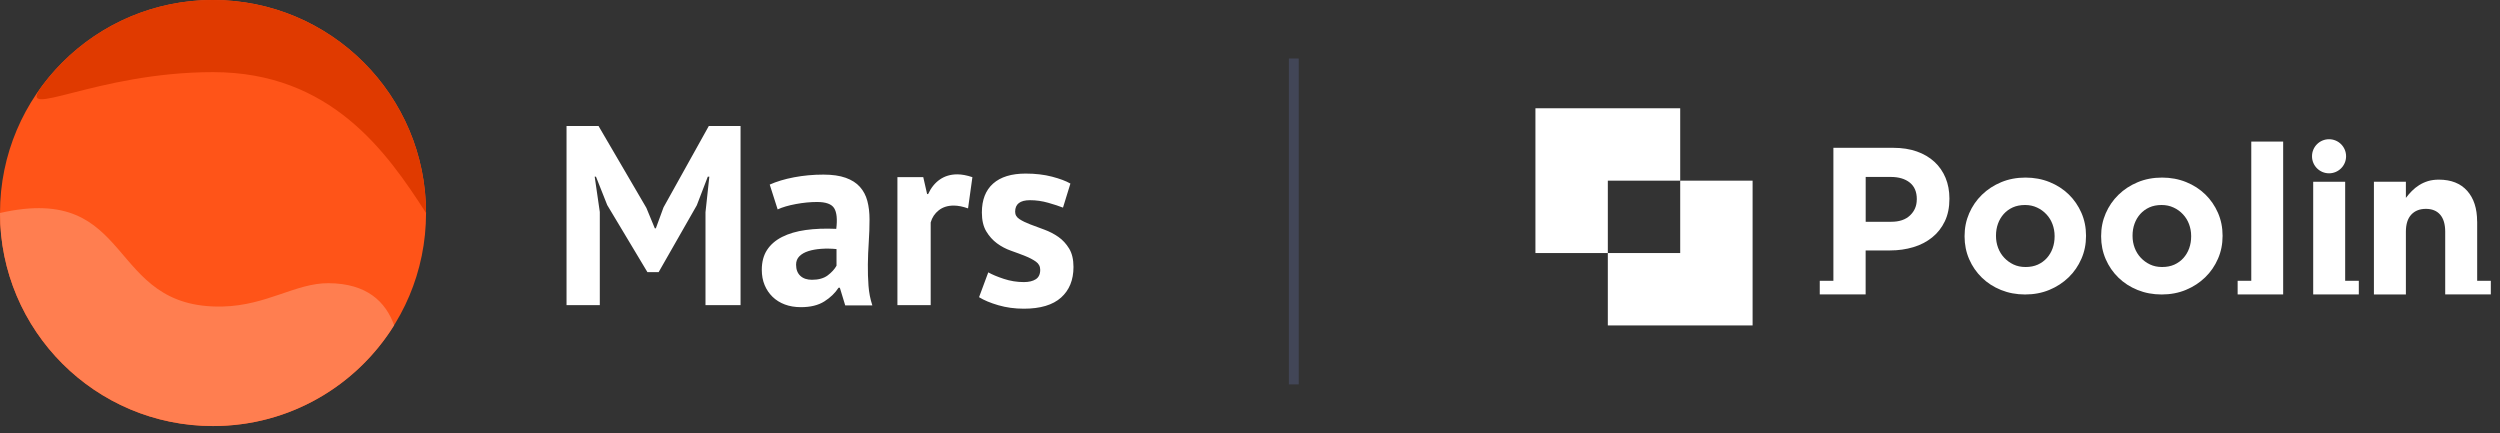
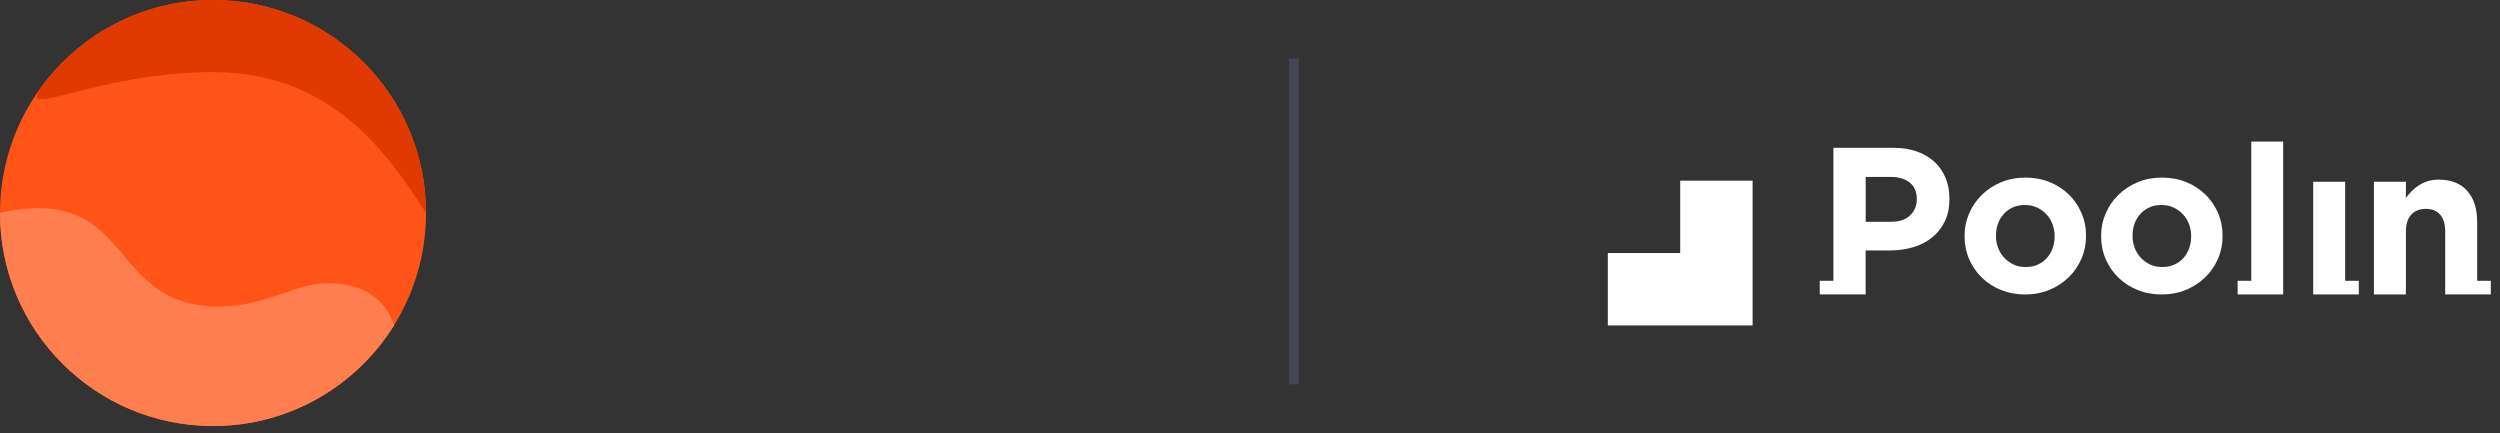
<svg xmlns="http://www.w3.org/2000/svg" width="254px" height="44px" viewBox="0 0 254 44" version="1.1">
  <rect x="0" y="0" width="254" height="44" fill="#333333" stroke="none" />
  <title>编组 22</title>
  <g id="MARS-web" stroke="none" stroke-width="1" fill="none" fill-rule="evenodd">
    <g id="BTC金矿" transform="translate(-50, -19)">
      <g id="编组-22" transform="translate(50, 19)">
        <g id="编组-11" transform="translate(131, 6)">
          <g id="编组" transform="translate(25, 5)" fill="#FFFFFF">
-             <polygon id="Fill-1" points="0 0 0 14.709 7.355 14.709 7.355 7.355 14.709 7.355 14.709 0" />
            <polygon id="Fill-2" points="14.709 7.355 14.709 14.709 7.355 14.709 7.355 22.064 22.064 22.064 22.064 7.355" />
            <polygon id="Fill-3" points="82.269 7.467 79.021 7.467 79.021 18.914 82.269 18.914 83.655 18.914 83.655 17.528 82.269 17.528" />
            <g transform="translate(28.467, 2.931)">
-               <path d="M52.164,3.677 C53.121,3.677 53.895,2.903 53.895,1.946 C53.895,0.989 53.121,0.215 52.164,0.215 C51.207,0.215 50.433,0.989 50.433,1.946 C50.433,2.903 51.207,3.677 52.164,3.677" id="Fill-4" />
              <path d="M67.209,8.573 C67.209,7.247 66.869,6.207 66.197,5.455 C65.52,4.699 64.563,4.321 63.322,4.321 C62.906,4.321 62.538,4.373 62.211,4.471 C61.885,4.573 61.586,4.709 61.315,4.881 C61.045,5.054 60.797,5.25 60.578,5.474 C60.358,5.698 60.153,5.931 59.971,6.174 L59.971,4.536 L56.723,4.536 L56.723,15.988 L59.971,15.988 L59.971,9.613 C59.971,8.848 60.153,8.269 60.517,7.877 C60.881,7.485 61.376,7.289 62.001,7.289 C62.627,7.289 63.112,7.485 63.452,7.877 C63.793,8.269 63.966,8.848 63.966,9.613 L63.966,15.983 L67.214,15.983 L68.6,15.983 L68.6,14.597 L67.214,14.597 L67.214,8.573 L67.209,8.573 Z" id="Fill-6" />
              <path d="M24.281,10.089 C24.281,10.514 24.215,10.915 24.08,11.293 C23.945,11.671 23.749,11.998 23.497,12.283 C23.24,12.567 22.932,12.791 22.573,12.955 C22.209,13.118 21.798,13.197 21.327,13.197 C20.874,13.197 20.463,13.113 20.104,12.941 C19.74,12.768 19.427,12.539 19.157,12.25 C18.886,11.961 18.681,11.625 18.541,11.251 C18.401,10.878 18.326,10.477 18.326,10.047 L18.326,10.005 C18.326,9.581 18.391,9.179 18.527,8.801 C18.662,8.423 18.858,8.097 19.11,7.812 C19.367,7.527 19.675,7.303 20.034,7.14 C20.398,6.977 20.809,6.897 21.28,6.897 C21.719,6.897 22.125,6.981 22.493,7.154 C22.862,7.322 23.179,7.555 23.45,7.845 C23.721,8.134 23.926,8.47 24.066,8.843 C24.206,9.221 24.281,9.618 24.281,10.047 L24.281,10.089 Z M25.718,5.824 C25.172,5.292 24.523,4.872 23.772,4.569 C23.021,4.265 22.204,4.111 21.327,4.111 C20.435,4.111 19.609,4.265 18.858,4.578 C18.107,4.891 17.453,5.315 16.898,5.857 C16.343,6.398 15.913,7.023 15.601,7.742 C15.288,8.461 15.134,9.226 15.134,10.052 L15.134,10.094 C15.134,10.915 15.288,11.685 15.601,12.404 C15.913,13.123 16.343,13.743 16.889,14.275 C17.435,14.807 18.083,15.227 18.835,15.531 C19.586,15.834 20.403,15.988 21.28,15.988 C22.176,15.988 22.997,15.834 23.749,15.521 C24.5,15.209 25.153,14.784 25.709,14.243 C26.264,13.706 26.693,13.076 27.006,12.357 C27.319,11.643 27.473,10.873 27.473,10.047 L27.473,10.005 C27.473,9.184 27.319,8.414 27.006,7.695 C26.693,6.981 26.264,6.356 25.718,5.824 L25.718,5.824 Z" id="Fill-8" />
              <path d="M38.155,10.089 C38.155,10.514 38.089,10.915 37.954,11.293 C37.819,11.671 37.623,11.998 37.371,12.283 C37.114,12.567 36.806,12.791 36.447,12.955 C36.083,13.118 35.672,13.197 35.201,13.197 C34.748,13.197 34.337,13.113 33.978,12.941 C33.614,12.768 33.301,12.539 33.031,12.25 C32.76,11.961 32.555,11.625 32.415,11.251 C32.275,10.878 32.2,10.477 32.2,10.047 L32.2,10.005 C32.2,9.581 32.265,9.179 32.401,8.801 C32.536,8.423 32.732,8.097 32.984,7.812 C33.241,7.527 33.549,7.303 33.908,7.14 C34.272,6.977 34.683,6.897 35.154,6.897 C35.593,6.897 35.999,6.981 36.367,7.154 C36.736,7.322 37.053,7.555 37.324,7.845 C37.595,8.134 37.8,8.47 37.94,8.843 C38.08,9.221 38.155,9.618 38.155,10.047 L38.155,10.089 Z M39.592,5.824 C39.046,5.292 38.397,4.872 37.646,4.569 C36.895,4.265 36.078,4.111 35.201,4.111 C34.309,4.111 33.483,4.265 32.732,4.578 C31.981,4.891 31.327,5.315 30.772,5.857 C30.217,6.398 29.787,7.023 29.475,7.742 C29.162,8.461 29.008,9.226 29.008,10.052 L29.008,10.094 C29.008,10.915 29.162,11.685 29.475,12.404 C29.787,13.123 30.217,13.743 30.763,14.275 C31.309,14.807 31.957,15.227 32.709,15.531 C33.46,15.834 34.277,15.988 35.154,15.988 C36.05,15.988 36.871,15.834 37.623,15.521 C38.374,15.209 39.027,14.784 39.583,14.243 C40.138,13.706 40.567,13.076 40.88,12.357 C41.193,11.643 41.347,10.873 41.347,10.047 L41.347,10.005 C41.347,9.184 41.193,8.414 40.88,7.695 C40.567,6.981 40.138,6.356 39.592,5.824 L39.592,5.824 Z" id="Fill-10" />
              <path d="M10.276,6.347 C10.276,6.986 10.047,7.523 9.595,7.952 C9.142,8.386 8.503,8.601 7.681,8.601 L5.087,8.601 L5.087,4.046 L7.621,4.046 C8.442,4.046 9.091,4.237 9.567,4.62 C10.043,5.003 10.281,5.563 10.281,6.3 L10.281,6.347 L10.276,6.347 Z M12.077,2.515 C11.587,2.063 10.99,1.708 10.29,1.461 C9.59,1.213 8.792,1.087 7.896,1.087 L1.806,1.087 L1.806,14.597 L0.42,14.597 L0.42,15.983 L1.806,15.983 L5.082,15.983 L5.082,11.513 L7.574,11.513 C8.409,11.513 9.193,11.401 9.926,11.181 C10.659,10.962 11.293,10.631 11.839,10.192 C12.385,9.753 12.815,9.207 13.127,8.554 C13.44,7.901 13.594,7.145 13.594,6.277 L13.594,6.235 C13.594,5.469 13.463,4.769 13.202,4.139 C12.941,3.514 12.567,2.968 12.077,2.515 L12.077,2.515 Z" id="Fill-12" />
              <polygon id="Fill-14" points="44.263 14.597 42.877 14.597 42.877 15.983 44.263 15.983 47.502 15.983 47.502 0.453 44.263 0.453" />
            </g>
          </g>
          <line x1="0.451" y1="0.446" x2="0.451" y2="32.554" id="直线-5" stroke="#424657" stroke-linecap="square" />
        </g>
        <g id="编组-21">
          <path d="M43.286,21.643 C43.286,33.596 33.596,43.286 21.643,43.286 C9.69,43.286 1.27251781e-05,33.596 1.27251781e-05,21.643 C1.27251781e-05,9.69 9.69,-3.94196753e-13 21.643,-3.94196753e-13 C33.596,-3.94196753e-13 43.286,9.69 43.286,21.643" id="Fill-1" fill="#FF5418" />
          <path d="M43.286,21.643 C39.299,15.425 33.596,7.329 21.643,7.329 C9.69,7.329 1.57,12.386 4.227,8.792 C8.168,3.459 14.502,-3.0244406e-13 21.643,-3.0244406e-13 C33.596,-3.0244406e-13 43.286,9.69 43.286,21.643" id="Fill-3" fill="#E03A00" />
          <path d="M40.046,33.045 C36.228,39.193 29.415,43.286 21.646,43.286 C9.691,43.286 1.69912393e-14,33.595 1.69912393e-14,21.64 C13.833,18.502 10.661,31.42 22.612,31.143 C27.111,31.038 30.049,28.752 33.376,28.772 C37.297,28.796 39.181,30.667 40.046,33.045" id="Fill-5" fill="#FF7E50" />
        </g>
-         <path d="M60.94,31 L60.94,21.536 L60.42,17.948 L60.55,17.948 L61.694,20.834 L65.776,27.646 L66.92,27.646 L70.794,20.86 L71.912,17.948 L72.068,17.948 L71.678,21.562 L71.678,31 L75.24,31 L75.24,12.8 L72.016,12.8 L67.414,21.068 L66.634,23.2 L66.53,23.2 L65.672,21.12 L60.81,12.8 L57.56,12.8 L57.56,31 L60.94,31 Z M81.376,31.208 C82.347,31.208 83.14,31.013 83.755,30.623 C84.37,30.233 84.851,29.769 85.198,29.232 L85.198,29.232 L85.328,29.232 L85.874,31.026 L88.63,31.026 C88.422,30.402 88.292,29.739 88.24,29.037 C88.188,28.335 88.166,27.611 88.175,26.866 C88.184,26.121 88.214,25.362 88.266,24.591 C88.318,23.82 88.344,23.053 88.344,22.29 C88.344,21.597 88.27,20.973 88.123,20.418 C87.976,19.863 87.724,19.387 87.369,18.988 C87.014,18.589 86.533,18.282 85.926,18.065 C85.319,17.848 84.565,17.74 83.664,17.74 C82.624,17.74 81.627,17.831 80.674,18.013 C79.721,18.195 78.897,18.442 78.204,18.754 L78.204,18.754 L79.01,21.276 C79.495,21.051 80.115,20.869 80.869,20.73 C81.623,20.591 82.338,20.522 83.014,20.522 C83.915,20.522 84.496,20.734 84.756,21.159 C85.016,21.584 85.085,22.281 84.964,23.252 C83.82,23.2 82.784,23.239 81.857,23.369 C80.93,23.499 80.132,23.733 79.465,24.071 C78.798,24.409 78.286,24.851 77.931,25.397 C77.576,25.943 77.398,26.615 77.398,27.412 C77.398,27.984 77.493,28.5 77.684,28.959 C77.875,29.418 78.143,29.817 78.49,30.155 C78.837,30.493 79.253,30.753 79.738,30.935 C80.223,31.117 80.769,31.208 81.376,31.208 Z M82.494,28.426 C81.991,28.426 81.597,28.292 81.311,28.023 C81.025,27.754 80.882,27.377 80.882,26.892 C80.882,26.545 80.995,26.259 81.22,26.034 C81.445,25.809 81.749,25.635 82.13,25.514 C82.511,25.393 82.949,25.315 83.443,25.28 C83.937,25.245 84.453,25.254 84.99,25.306 L84.99,25.306 L84.99,26.996 C84.799,27.343 84.505,27.668 84.106,27.971 C83.707,28.274 83.17,28.426 82.494,28.426 Z M94.558,31 L94.558,22.602 C94.697,22.099 94.97,21.688 95.377,21.367 C95.784,21.046 96.291,20.886 96.898,20.886 C97.331,20.886 97.817,20.981 98.354,21.172 L98.354,21.172 L98.796,18 C98.224,17.809 97.713,17.714 97.262,17.714 C96.586,17.714 95.997,17.887 95.494,18.234 C94.991,18.581 94.593,19.075 94.298,19.716 L94.298,19.716 L94.194,19.716 L93.804,18 L91.178,18 L91.178,31 L94.558,31 Z M104.022,31.364 C105.703,31.364 106.964,30.987 107.805,30.233 C108.646,29.479 109.066,28.443 109.066,27.126 C109.066,26.363 108.919,25.739 108.624,25.254 C108.329,24.769 107.965,24.374 107.532,24.071 C107.099,23.768 106.622,23.521 106.102,23.33 C105.582,23.139 105.105,22.962 104.672,22.797 C104.239,22.632 103.875,22.455 103.58,22.264 C103.285,22.073 103.138,21.822 103.138,21.51 C103.138,20.73 103.641,20.34 104.646,20.34 C105.27,20.34 105.885,20.427 106.492,20.6 C107.099,20.773 107.601,20.938 108,21.094 L108,21.094 L108.754,18.65 C108.303,18.39 107.679,18.156 106.882,17.948 C106.085,17.74 105.192,17.636 104.204,17.636 C102.765,17.636 101.665,17.974 100.902,18.65 C100.139,19.326 99.758,20.305 99.758,21.588 C99.758,22.368 99.905,23.005 100.2,23.499 C100.495,23.993 100.859,24.4 101.292,24.721 C101.725,25.042 102.202,25.293 102.722,25.475 C103.242,25.657 103.719,25.835 104.152,26.008 C104.585,26.181 104.949,26.372 105.244,26.58 C105.539,26.788 105.686,27.065 105.686,27.412 C105.686,27.863 105.534,28.183 105.231,28.374 C104.928,28.565 104.525,28.66 104.022,28.66 C103.329,28.66 102.653,28.552 101.994,28.335 C101.335,28.118 100.807,27.897 100.408,27.672 L100.408,27.672 L99.472,30.194 C99.975,30.506 100.629,30.779 101.435,31.013 C102.241,31.247 103.103,31.364 104.022,31.364 Z" id="Mars" fill="#FFFFFF" fill-rule="nonzero" />
      </g>
    </g>
  </g>
</svg>